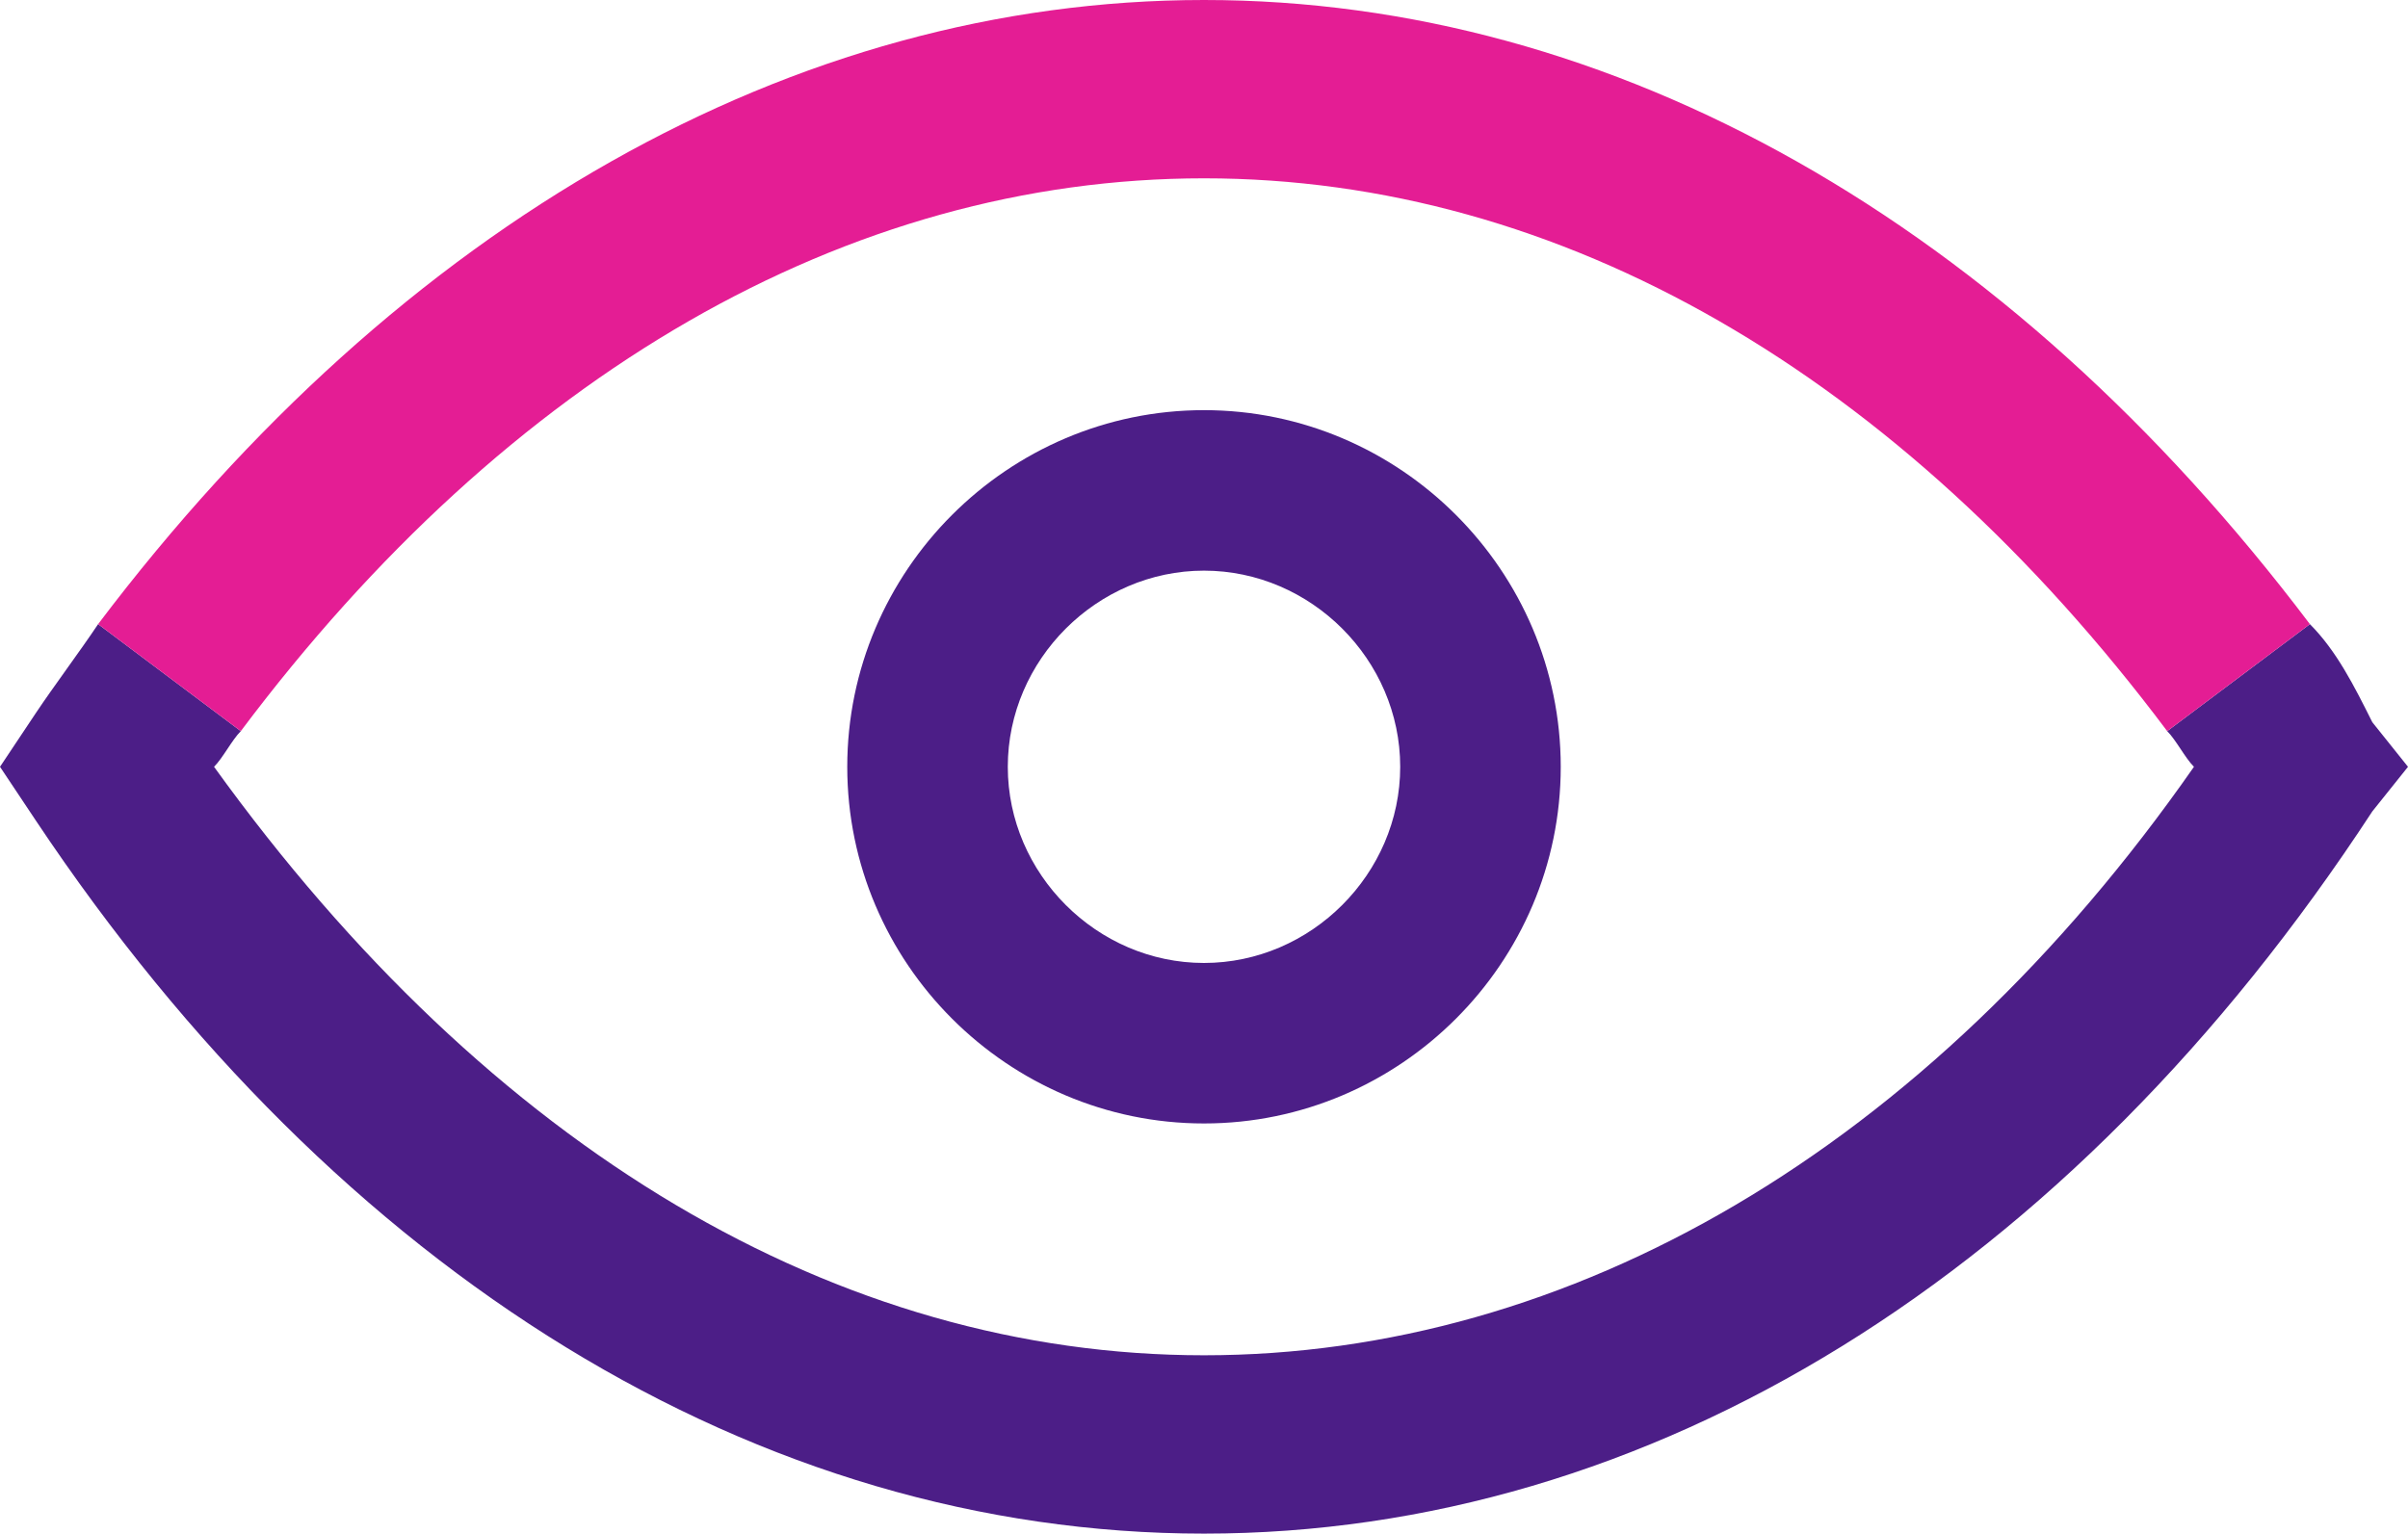
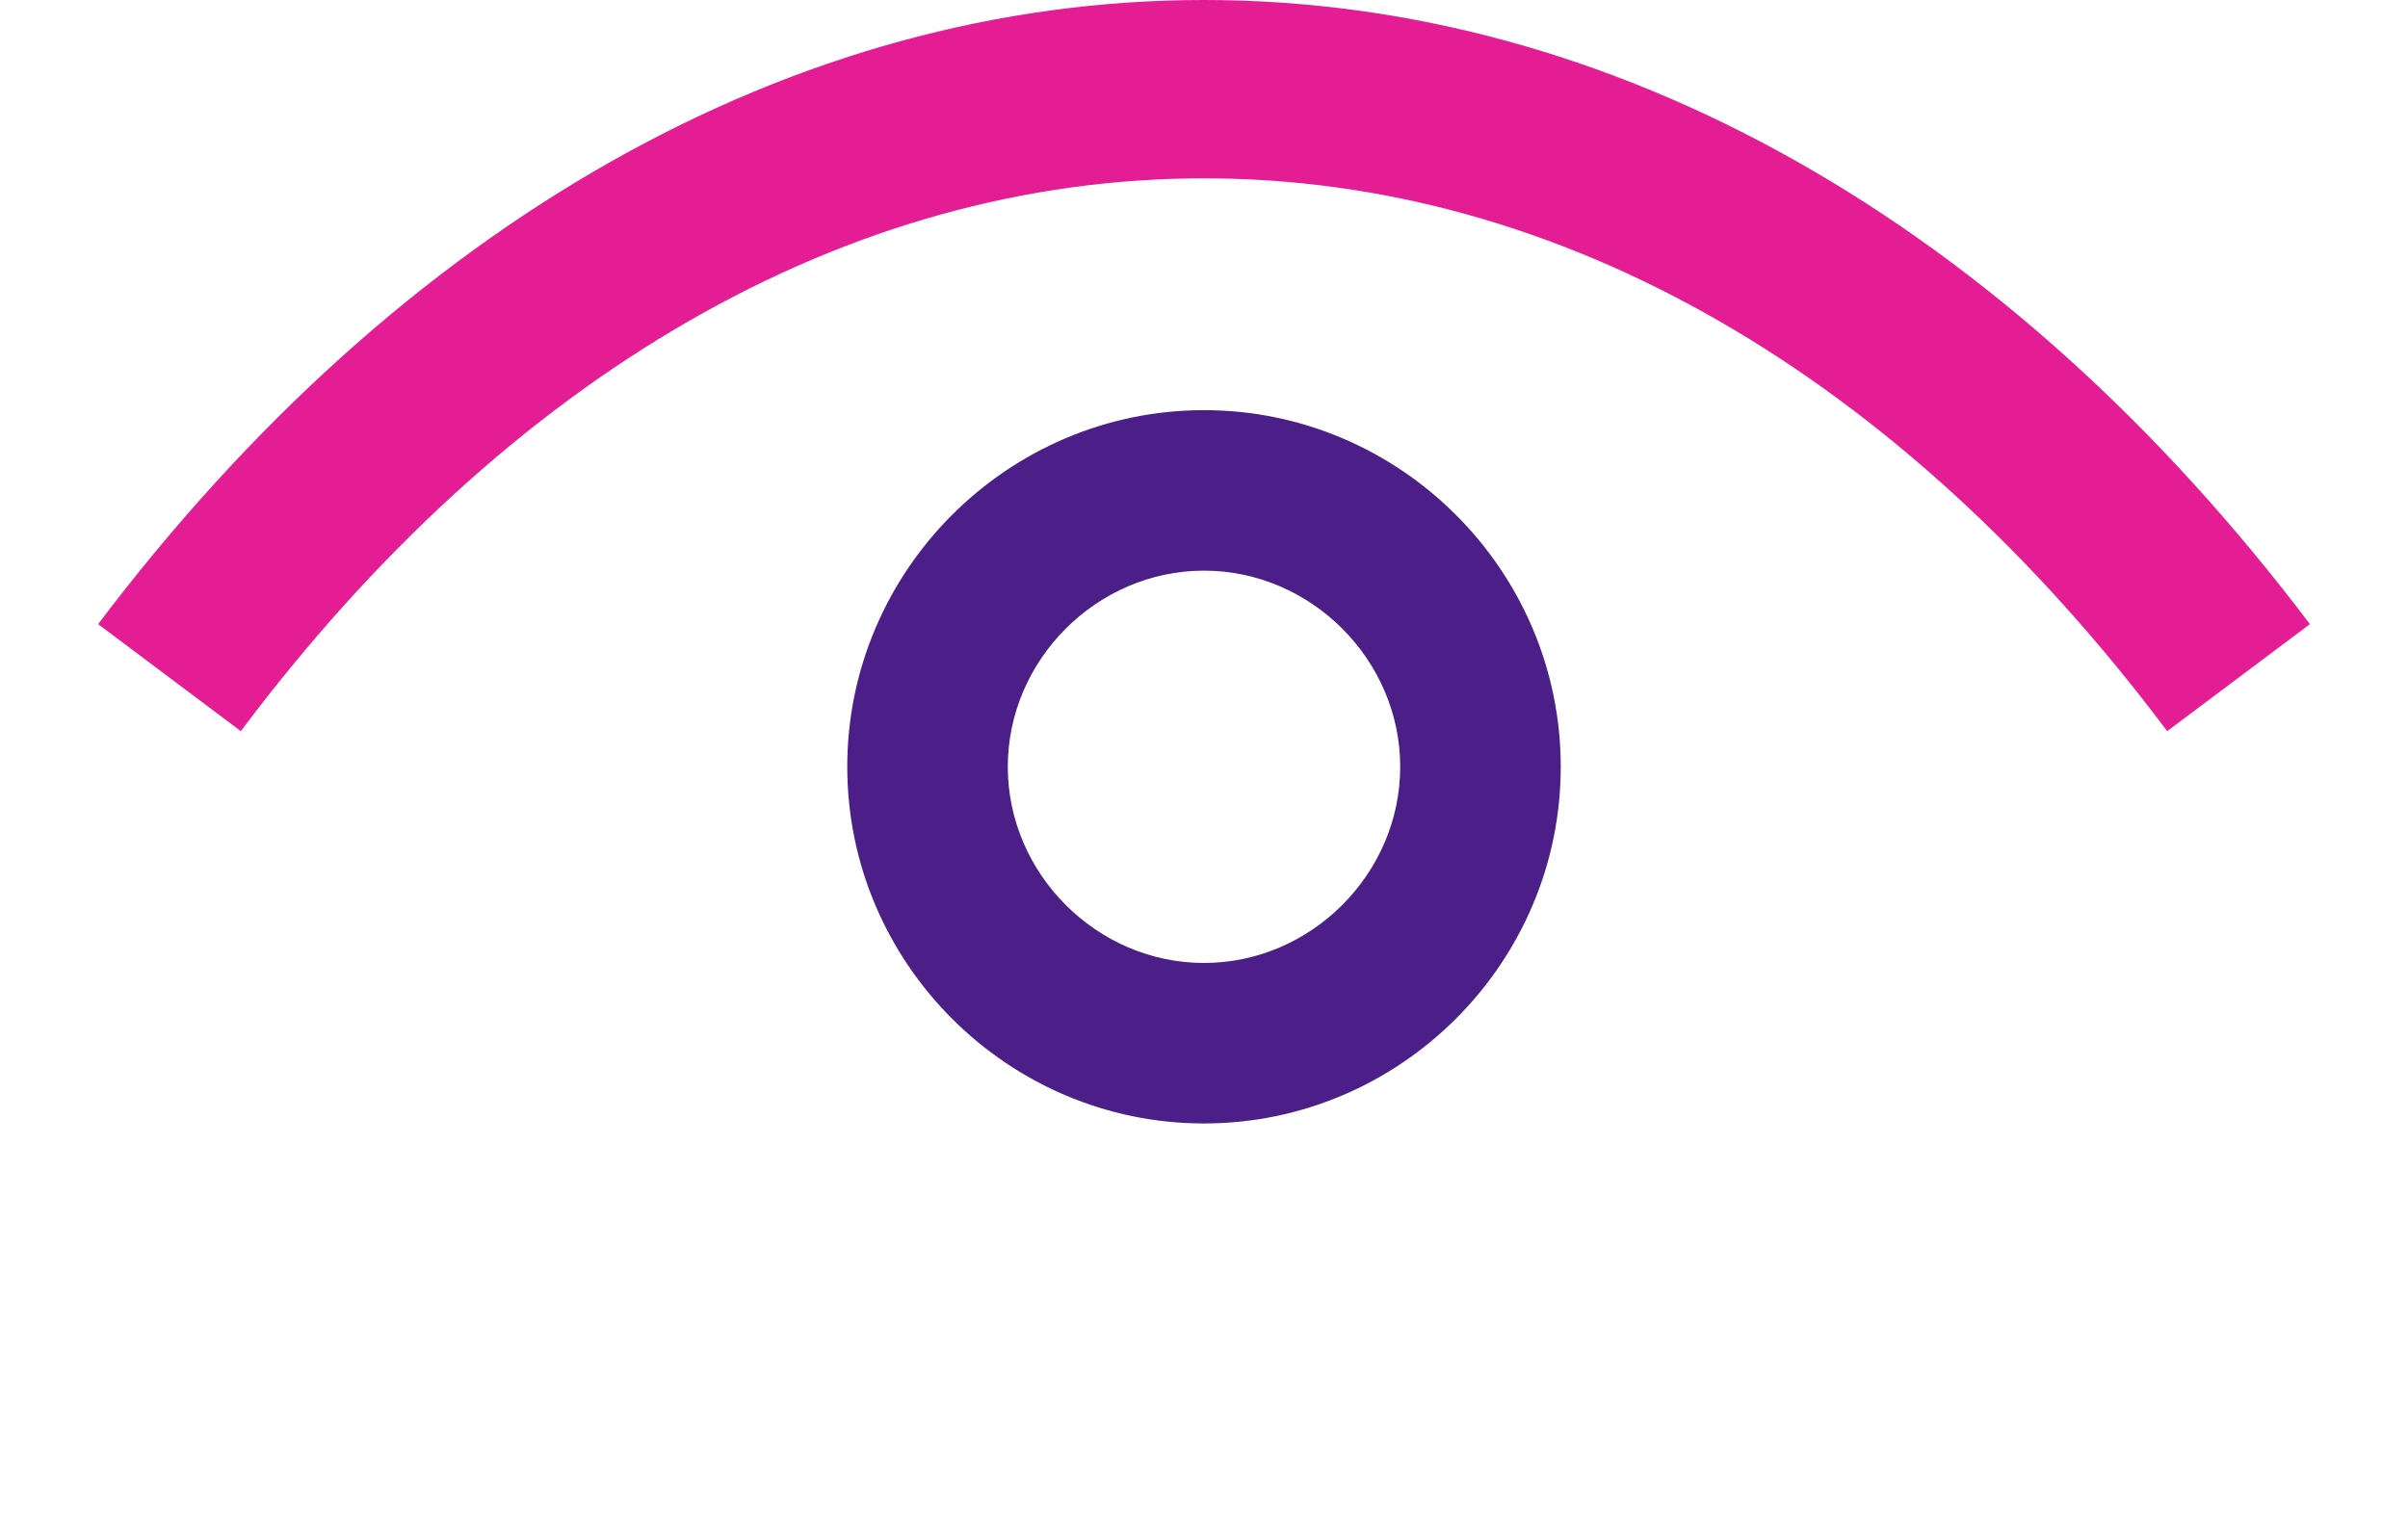
<svg xmlns="http://www.w3.org/2000/svg" viewBox="0 0 27 17.2" xml:space="preserve">
  <path fill="#4c1e87" d="M13.5 6.4c1.2 0 2.2 1 2.2 2.2 0 1.2-1 2.2-2.2 2.2-1.2 0-2.2-1-2.2-2.2 0-1.2 1-2.2 2.2-2.2m0-1.8c-2.2 0-4 1.8-4 4s1.8 4 4 4 4-1.8 4-4-1.8-4-4-4z" />
-   <path fill="#4c1e87" d="M13.5 17.2c-5 0-9.7-2.9-13.1-8L0 8.6.4 8c.2-.3.5-.7.7-1l1.6 1.2c-.1.1-.2.3-.3.4 3.1 4.3 7 6.6 11.1 6.6s8.1-2.3 11.1-6.6c-.1-.1-.2-.3-.3-.4L25.9 7c.3.3.5.7.7 1.1l.4.5-.4.5c-3.4 5.2-8.1 8.1-13.1 8.1z" />
  <path fill="#e41d94" d="M24.3 8.2c-3-4-6.8-6.2-10.8-6.2-4 0-7.8 2.2-10.8 6.2L1.1 7c3.4-4.5 7.8-7 12.4-7 4.6 0 9 2.5 12.4 7l-1.6 1.2z" />
</svg>